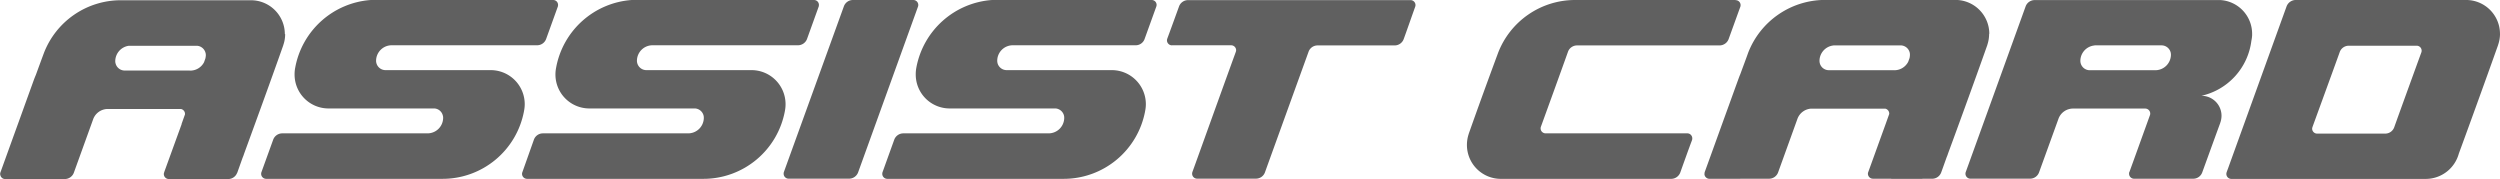
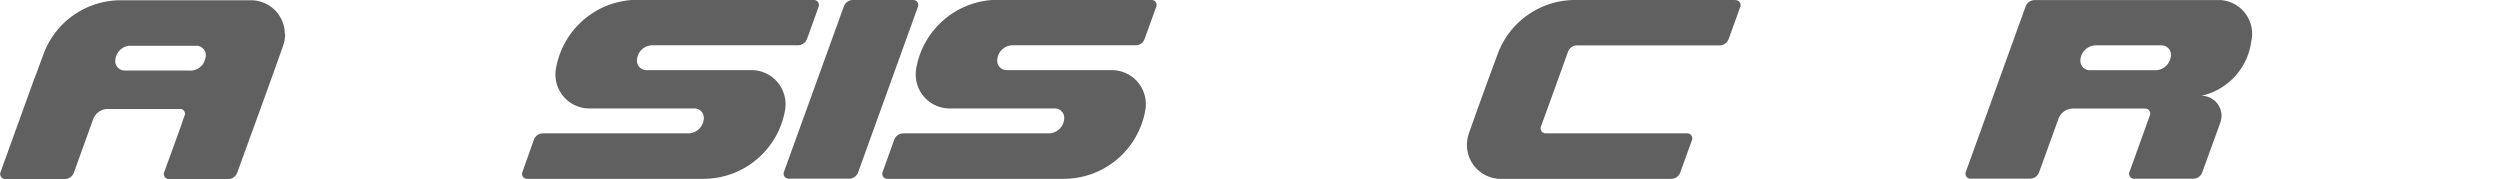
<svg xmlns="http://www.w3.org/2000/svg" width="132.759" height="9.515" viewBox="0 0 132.759 9.515">
  <g id="Grupo_100" data-name="Grupo 100" transform="translate(-173.705 9.314)">
    <path id="Trazado_143" data-name="Trazado 143" d="M273.314-8.971a.253.253,0,0,0,.012-.079.264.264,0,0,0-.257-.264h-3.216a.51.51,0,0,0-.477.334s-3.192,8.815-3.192,8.815a.338.338,0,0,0-.008.075.263.263,0,0,0,.258.264h3.216a.514.514,0,0,0,.479-.329l3.185-8.815" transform="translate(-50.857)" fill="#606060" />
-     <path id="Trazado_144" data-name="Trazado 144" d="M311.667-6.908h3.152a.264.264,0,0,1,.262.264.339.339,0,0,1-.017.085c-.919,2.525-2.217,6.147-2.3,6.365a.109.109,0,0,0-.008.027h0a.237.237,0,0,0-.012.077A.263.263,0,0,0,313,.174h3.133a.507.507,0,0,0,.478-.333,0,0,0,0,0,0,0c.059-.166,1.4-3.874,2.322-6.421l0,0a.508.508,0,0,1,.465-.321h4.1a.51.51,0,0,0,.48-.334s0,0,0,0c.094-.247.489-1.381.605-1.7,0-.01.007-.02.011-.03a.256.256,0,0,0,.012-.077.265.265,0,0,0-.258-.265H312.527a.513.513,0,0,0-.477.333s0,0,0,0c-.09.249-.5,1.382-.621,1.7,0,.01-.008.02-.008.027v0a.235.235,0,0,0-.013.077.267.267,0,0,0,.261.265" transform="translate(-75.733 -0.001)" fill="#606060" />
-     <path id="Trazado_145" data-name="Trazado 145" d="M220.033-9.314h-9.687a4.4,4.4,0,0,0-4.015,3.593s0,0,0,0a1.824,1.824,0,0,0-.034.366,1.8,1.8,0,0,0,1.8,1.8h5.627a.493.493,0,0,1,.447.381.332.332,0,0,1,.015.106v.036a.831.831,0,0,1-.83.8h-7.717a.514.514,0,0,0-.477.332L204.533-.16a.3.3,0,0,0-.011.078.267.267,0,0,0,.259.265h9.377a4.4,4.4,0,0,0,4.322-3.593v-.006a1.766,1.766,0,0,0,.039-.364,1.808,1.808,0,0,0-1.8-1.81h-5.594a.5.5,0,0,1-.485-.382.4.4,0,0,1-.014-.107v-.037a.829.829,0,0,1,.83-.794h7.721a.51.51,0,0,0,.478-.333l.625-1.731a.359.359,0,0,0,.009-.078.259.259,0,0,0-.258-.262" transform="translate(-16.949)" fill="#606060" />
    <path id="Trazado_146" data-name="Trazado 146" d="M250.82-9.314h-9.686a4.4,4.4,0,0,0-4.016,3.593s0,0,0,0a1.857,1.857,0,0,0-.036.366,1.8,1.8,0,0,0,1.8,1.8H244.5a.5.5,0,0,1,.449.381.476.476,0,0,1,.012.106v.036a.832.832,0,0,1-.829.8h-7.717a.508.508,0,0,0-.476.332L235.322-.16a.255.255,0,0,0-.014.078.266.266,0,0,0,.26.265h9.377a4.4,4.4,0,0,0,4.32-3.593.011.011,0,0,0,0-.006,1.765,1.765,0,0,0,.037-.364,1.808,1.808,0,0,0-1.8-1.81h-5.594a.5.5,0,0,1-.484-.382.438.438,0,0,1-.014-.107v-.037a.828.828,0,0,1,.829-.794h7.722a.515.515,0,0,0,.48-.333l.624-1.731a.468.468,0,0,0,.009-.078.26.26,0,0,0-.258-.262" transform="translate(-33.881)" fill="#606060" />
    <path id="Trazado_147" data-name="Trazado 147" d="M292.129-9.314h-8.488a4.406,4.406,0,0,0-4.016,3.593s0,0,0,0a1.923,1.923,0,0,0-.032.366,1.8,1.8,0,0,0,1.795,1.8h5.628a.5.5,0,0,1,.45.381.442.442,0,0,1,.012.106v.036a.831.831,0,0,1-.83.8h-7.717a.515.515,0,0,0-.478.332L277.826-.16a.345.345,0,0,0-.01.078.265.265,0,0,0,.257.265h9.379a4.4,4.4,0,0,0,4.322-3.593v-.006a1.766,1.766,0,0,0,.039-.364,1.809,1.809,0,0,0-1.8-1.81h-5.593a.5.5,0,0,1-.486-.382.536.536,0,0,1-.013-.107v-.037a.826.826,0,0,1,.827-.794h6.523a.5.5,0,0,0,.475-.333l.625-1.731a.267.267,0,0,0,.013-.078.26.26,0,0,0-.257-.262" transform="translate(-57.259)" fill="#606060" />
    <path id="Trazado_148" data-name="Trazado 148" d="M361.066-9.314h-8.508a4.383,4.383,0,0,0-4.1,2.81c-.287.777-.88,2.375-1.56,4.3l0,.005a1.855,1.855,0,0,0-.094.583,1.8,1.8,0,0,0,1.8,1.8h9.045a.518.518,0,0,0,.488-.346s.494-1.388.617-1.7a.05.05,0,0,1,.009-.028v0a.237.237,0,0,0,.008-.077.265.265,0,0,0-.258-.266v0l-7.536,0h0a.264.264,0,0,1-.26-.263.147.147,0,0,1,.008-.054h-.006s.006-.014.013-.033c.124-.339,1.14-3.14,1.436-3.975a.512.512,0,0,1,.485-.344h7.566a.517.517,0,0,0,.481-.333v0c.091-.249.5-1.384.616-1.7a.079.079,0,0,0,.01-.027.3.3,0,0,0,.011-.079.263.263,0,0,0-.259-.264" transform="translate(-95.2)" fill="#606060" />
-     <path id="Trazado_149" data-name="Trazado 149" d="M450.957-7.512a1.8,1.8,0,0,0-1.8-1.8h-9.043a.525.525,0,0,0-.493.35c-.021.061-3.082,8.53-3.117,8.629-.023.058-.042.111-.055.148,0,.009-.007.021-.011.03a.127.127,0,0,0-.006.028.329.329,0,0,0-.006.051.267.267,0,0,0,.257.266h10.348a1.824,1.824,0,0,0,1.741-1.346c.287-.776,1.405-3.844,2.086-5.767v-.007a1.776,1.776,0,0,0,.1-.583m-4.175.98c-.123.338-1.143,3.14-1.44,3.974a.507.507,0,0,1-.481.343h-3.617a.265.265,0,0,1-.263-.266A.433.433,0,0,1,441-2.565c.122-.339,1.146-3.14,1.445-3.976a.508.508,0,0,1,.482-.342h3.611a.263.263,0,0,1,.259.264.311.311,0,0,1-.013.088" transform="translate(-144.494 -0.003)" fill="#606060" />
-     <path id="Trazado_150" data-name="Trazado 150" d="M389.967-7.518a1.8,1.8,0,0,0-1.8-1.8h-6.9a4.389,4.389,0,0,0-4.107,2.81c-.1.286-.249.679-.424,1.155-.034.074-.058.146-.086.219-.249.684-.5,1.384-.736,2.03h0c-.583,1.615-1.059,2.931-1.062,2.935a.392.392,0,0,0-.009.077.256.256,0,0,0,0,.059.27.27,0,0,0,.253.214h1.651V.177h1.524a.513.513,0,0,0,.48-.334l1.036-2.869a.827.827,0,0,1,.723-.519h3.932a.269.269,0,0,1,.211.262v.022c-.071.2-.135.375-.185.518h0c-.418,1.151-.863,2.39-.923,2.549,0,.009-.007.018-.01.027a.206.206,0,0,0-.014.077.267.267,0,0,0,.26.266h.976V.185h1.588a.568.568,0,0,0,.094-.007h.495a.511.511,0,0,0,.478-.334v0c.017-.045.135-.372.287-.8a1.908,1.908,0,0,0,.077-.206c.287-.776,1.409-3.841,2.088-5.767v-.007a1.873,1.873,0,0,0,.094-.582M384.9-5.587h-3.473a.494.494,0,0,1-.464-.381.534.534,0,0,1-.013-.107v-.036a.829.829,0,0,1,.709-.785l.04-.006H385.3a.5.5,0,0,1,.44.38.455.455,0,0,1,.012.107v.034a.941.941,0,0,1-.02.15c-.021.06-.045.126-.072.2a.828.828,0,0,1-.738.447Z" transform="translate(-110.623)" fill="#606060" />
    <path id="Trazado_151" data-name="Trazado 151" d="M188.831-7.481a1.8,1.8,0,0,0-1.8-1.8h-6.624l0,0h-.273a4.377,4.377,0,0,0-4.1,2.81c-.105.283-.251.677-.425,1.155-.032.073-.06.144-.089.217-.247.684-.5,1.383-.733,2.03h0c-.585,1.614-1.058,2.931-1.061,2.934a.251.251,0,0,0-.013.077.164.164,0,0,0,.009.058.261.261,0,0,0,.252.214h1.65V.214h1.523a.517.517,0,0,0,.478-.332l1.037-2.871a.831.831,0,0,1,.725-.517h3.929a.265.265,0,0,1,.213.262c0,.008,0,.014,0,.024-.07.194-.133.372-.184.516h.007c-.419,1.151-.868,2.391-.926,2.548a.112.112,0,0,0-.005.027.173.173,0,0,0-.016.077.265.265,0,0,0,.259.265h.976V.221h1.589a.556.556,0,0,0,.093-.007h.5a.509.509,0,0,0,.476-.332l.006,0c.014-.043.132-.37.284-.8a1.819,1.819,0,0,0,.077-.206c.284-.777,1.406-3.841,2.083-5.767,0,0,0,0,0-.007a1.76,1.76,0,0,0,.1-.583m-5.069,1.932c-.008,0-.77,0-1.579,0h-.162c-.864,0-1.729,0-1.736,0a.5.5,0,0,1-.461-.382.337.337,0,0,1-.015-.107v-.036a.833.833,0,0,1,.711-.788.15.15,0,0,1,.035,0h3.611a.5.5,0,0,1,.437.379.378.378,0,0,1,.015.109v.035a1.026,1.026,0,0,1-.023.148c-.018.059-.046.126-.07.2a.827.827,0,0,1-.736.447h-.028Z" transform="translate(0 -0.02)" fill="#606060" />
    <path id="Trazado_152" data-name="Trazado 152" d="M419.18-9.3h-9.864a.514.514,0,0,0-.48.322c-.009.027-3.182,8.81-3.188,8.819a.259.259,0,0,0-.012.077.264.264,0,0,0,.258.266h3.169a.508.508,0,0,0,.481-.334l1.04-2.871a.825.825,0,0,1,.766-.518h0l0,0h3.832a.267.267,0,0,1,.266.267.211.211,0,0,1-.014.081c-.454,1.257-1.019,2.828-1.087,3.008,0,.009-.009.018-.014.027a.257.257,0,0,0-.008.077.264.264,0,0,0,.257.266h3.151a.508.508,0,0,0,.476-.334s0,0,0,0c.041-.11.692-1.909.954-2.62,0,0,0,0,0-.005a1.154,1.154,0,0,0,.071-.383,1.06,1.06,0,0,0-1.061-1.061h-.013a3.427,3.427,0,0,0,2.658-2.915,2.04,2.04,0,0,0,.041-.291V-7.5A1.794,1.794,0,0,0,419.18-9.3m-2.633,2.9h0v.025a.831.831,0,0,1-.829.8h-3.505a.5.5,0,0,1-.461-.381.492.492,0,0,1-.014-.109V-6.1a.827.827,0,0,1,.711-.785.34.34,0,0,1,.084-.01h3.516a.5.5,0,0,1,.486.383.623.623,0,0,1,.012.107Z" transform="translate(-127.558 -0.01)" fill="#606060" />
  </g>
</svg>